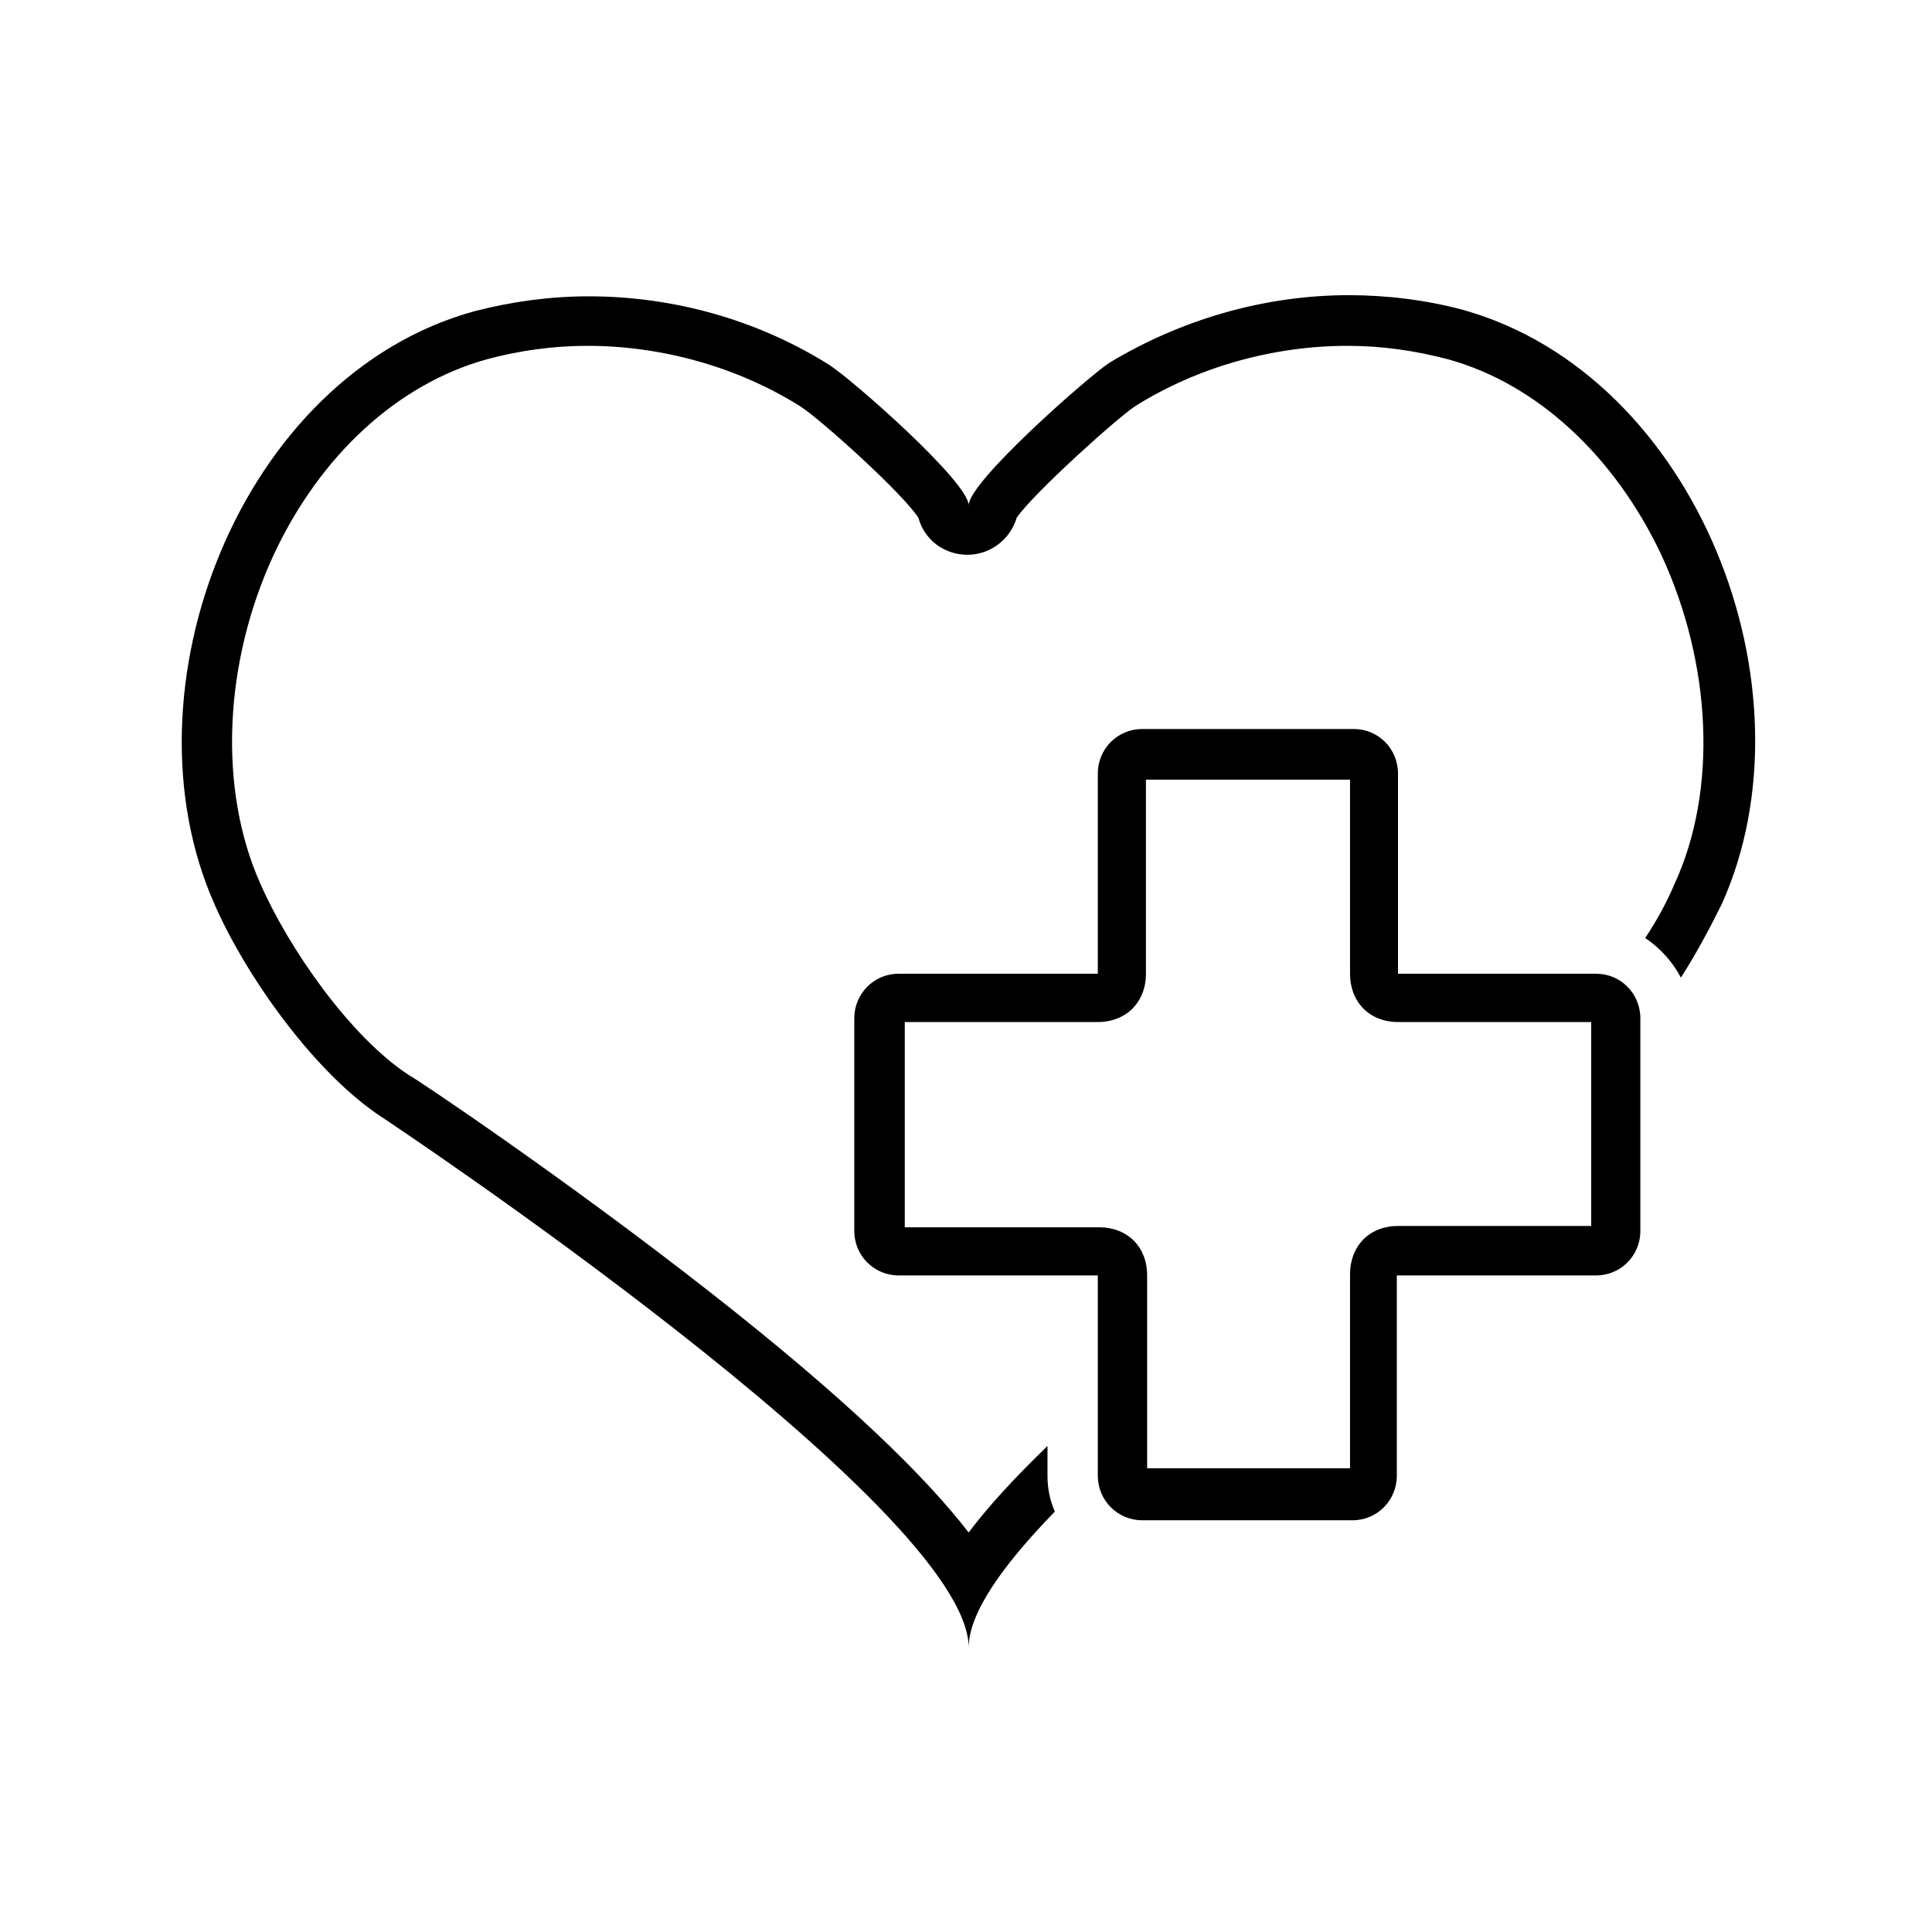
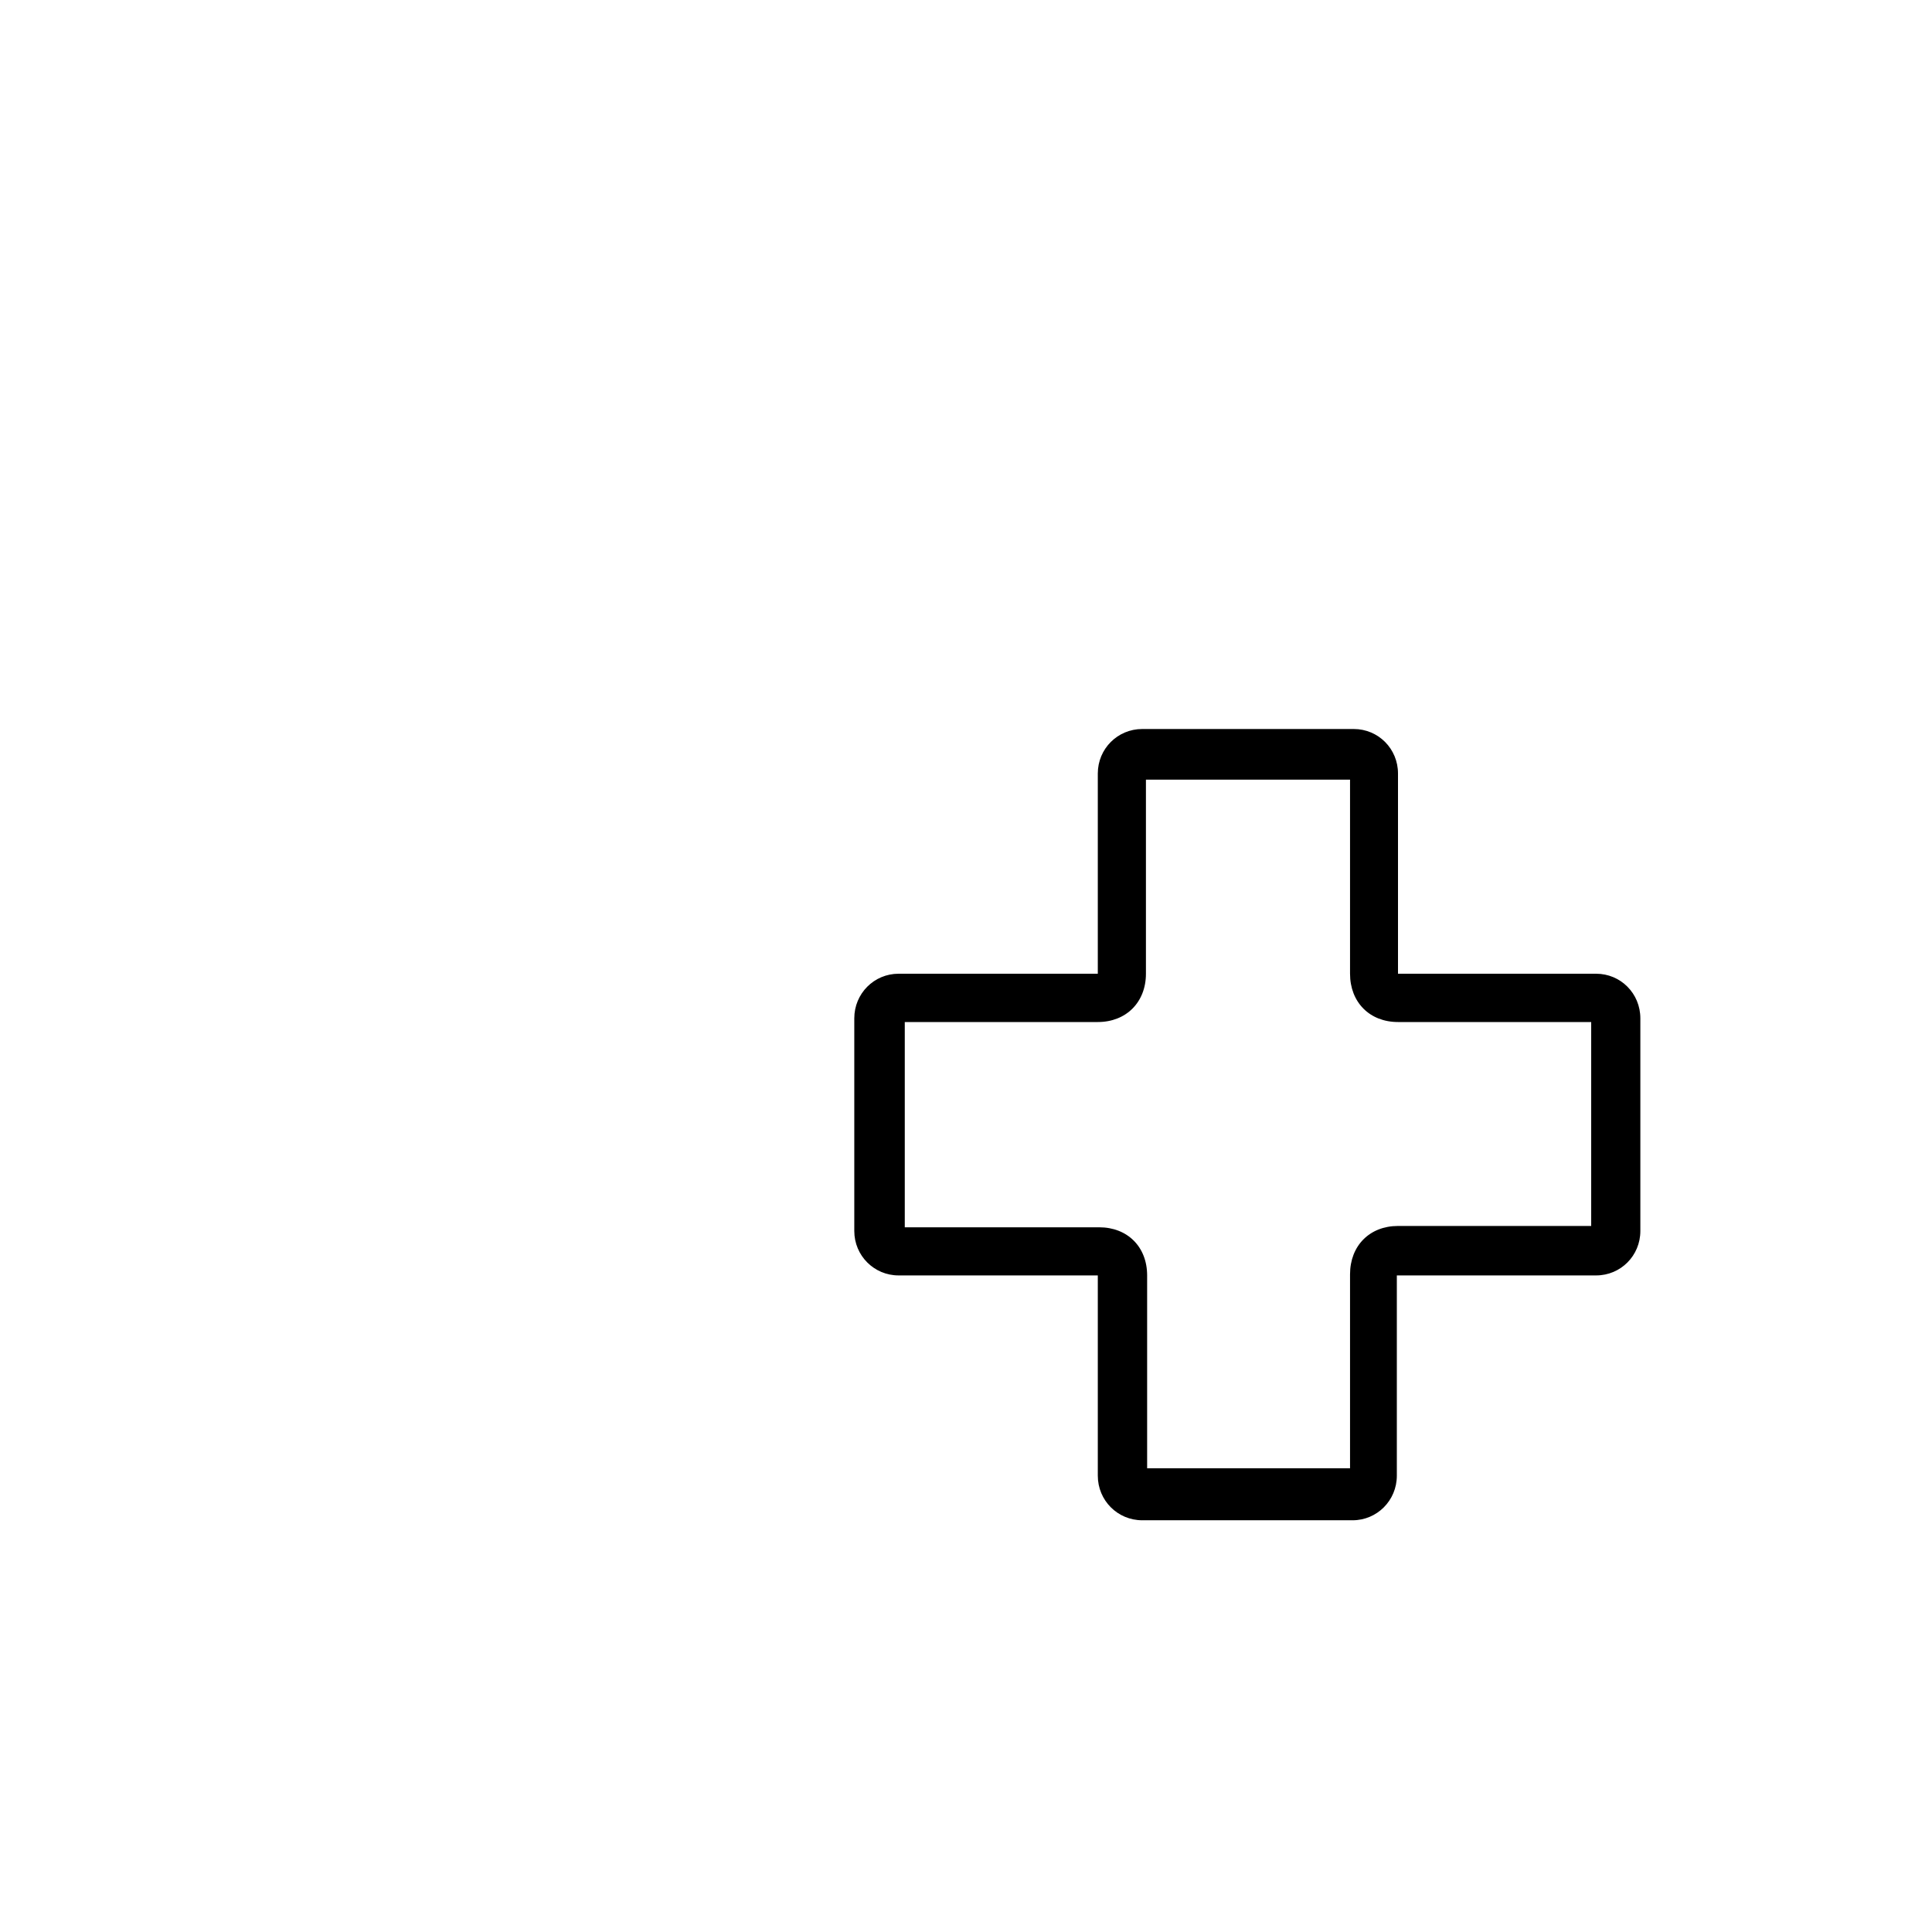
<svg xmlns="http://www.w3.org/2000/svg" width="60" zoomAndPan="magnify" viewBox="0 0 45 45" height="60" preserveAspectRatio="xMidYMid meet" version="1.0">
  <defs>
    <clipPath id="63094831bb">
      <path d="M 4 6.875 L 41 6.875 L 41 38.375 L 4 38.375 Z M 4 6.875 " clip-rule="nonzero" />
    </clipPath>
  </defs>
  <g clip-path="url(#63094831bb)">
-     <path fill="#000000" d="M 34.082 7.219 C 33.223 6.988 32.305 6.875 31.418 6.875 C 29.441 6.875 27.492 7.449 25.828 8.457 C 25.312 8.805 22.562 11.223 22.562 11.77 C 22.562 11.223 19.812 8.805 19.297 8.488 C 17.637 7.449 15.688 6.902 13.711 6.902 C 12.824 6.902 11.934 7.02 11.047 7.25 C 5.602 8.746 2.766 16.059 5 21.07 C 5.746 22.77 7.352 25.016 8.898 26.023 C 8.898 26.023 22.562 35.09 22.562 38.375 C 22.562 37.566 23.367 36.445 24.57 35.207 C 24.453 34.949 24.398 34.66 24.398 34.371 L 24.398 33.68 C 23.594 34.457 22.992 35.121 22.562 35.695 C 21.562 34.402 19.758 32.617 16.52 30.082 C 13.137 27.434 9.699 25.129 9.527 25.043 C 8.152 24.148 6.719 22.078 6.062 20.578 C 5.086 18.391 5.203 15.453 6.375 12.922 C 7.465 10.59 9.27 8.945 11.332 8.371 C 12.078 8.168 12.879 8.055 13.684 8.055 C 15.402 8.055 17.176 8.543 18.641 9.465 C 19.098 9.754 21.016 11.48 21.391 12.059 C 21.531 12.574 21.992 12.922 22.535 12.922 C 23.078 12.922 23.539 12.547 23.68 12.059 C 24.082 11.48 26 9.754 26.434 9.465 C 27.895 8.543 29.668 8.055 31.387 8.055 C 32.191 8.055 32.965 8.168 33.738 8.371 C 35.801 8.945 37.605 10.617 38.695 12.922 C 39.867 15.453 40.012 18.391 39.008 20.578 C 38.836 20.984 38.609 21.414 38.32 21.848 C 38.664 22.078 38.953 22.395 39.152 22.77 C 39.523 22.191 39.84 21.586 40.098 21.07 C 42.363 16.059 39.523 8.746 34.082 7.219 Z M 34.082 7.219 " fill-opacity="1" fill-rule="nonzero" />
-   </g>
+     </g>
  <path fill="#000000" d="M 31.445 18.16 L 31.445 22.68 C 31.445 23.344 31.902 23.805 32.562 23.805 L 37.062 23.805 L 37.062 28.555 L 32.562 28.555 C 31.902 28.555 31.445 29.016 31.445 29.68 L 31.445 34.199 L 26.719 34.199 L 26.719 29.707 C 26.719 29.043 26.262 28.586 25.602 28.586 L 21.074 28.586 L 21.074 23.805 L 25.57 23.805 C 26.23 23.805 26.691 23.344 26.691 22.68 L 26.691 18.16 L 31.359 18.16 M 31.531 16.98 L 26.605 16.98 C 26.031 16.98 25.57 17.441 25.57 18.016 L 25.57 22.68 L 20.93 22.68 C 20.359 22.68 19.898 23.141 19.898 23.719 L 19.898 28.672 C 19.898 29.246 20.359 29.707 20.93 29.707 L 25.57 29.707 L 25.57 34.371 C 25.57 34.949 26.031 35.41 26.605 35.41 L 31.504 35.41 C 32.074 35.41 32.535 34.949 32.535 34.371 L 32.535 29.707 L 37.176 29.707 C 37.75 29.707 38.207 29.246 38.207 28.672 L 38.207 23.719 C 38.207 23.141 37.75 22.68 37.176 22.68 L 32.562 22.68 L 32.562 18.016 C 32.562 17.441 32.105 16.98 31.531 16.98 Z M 31.531 16.98 " fill-opacity="1" fill-rule="nonzero" />
</svg>